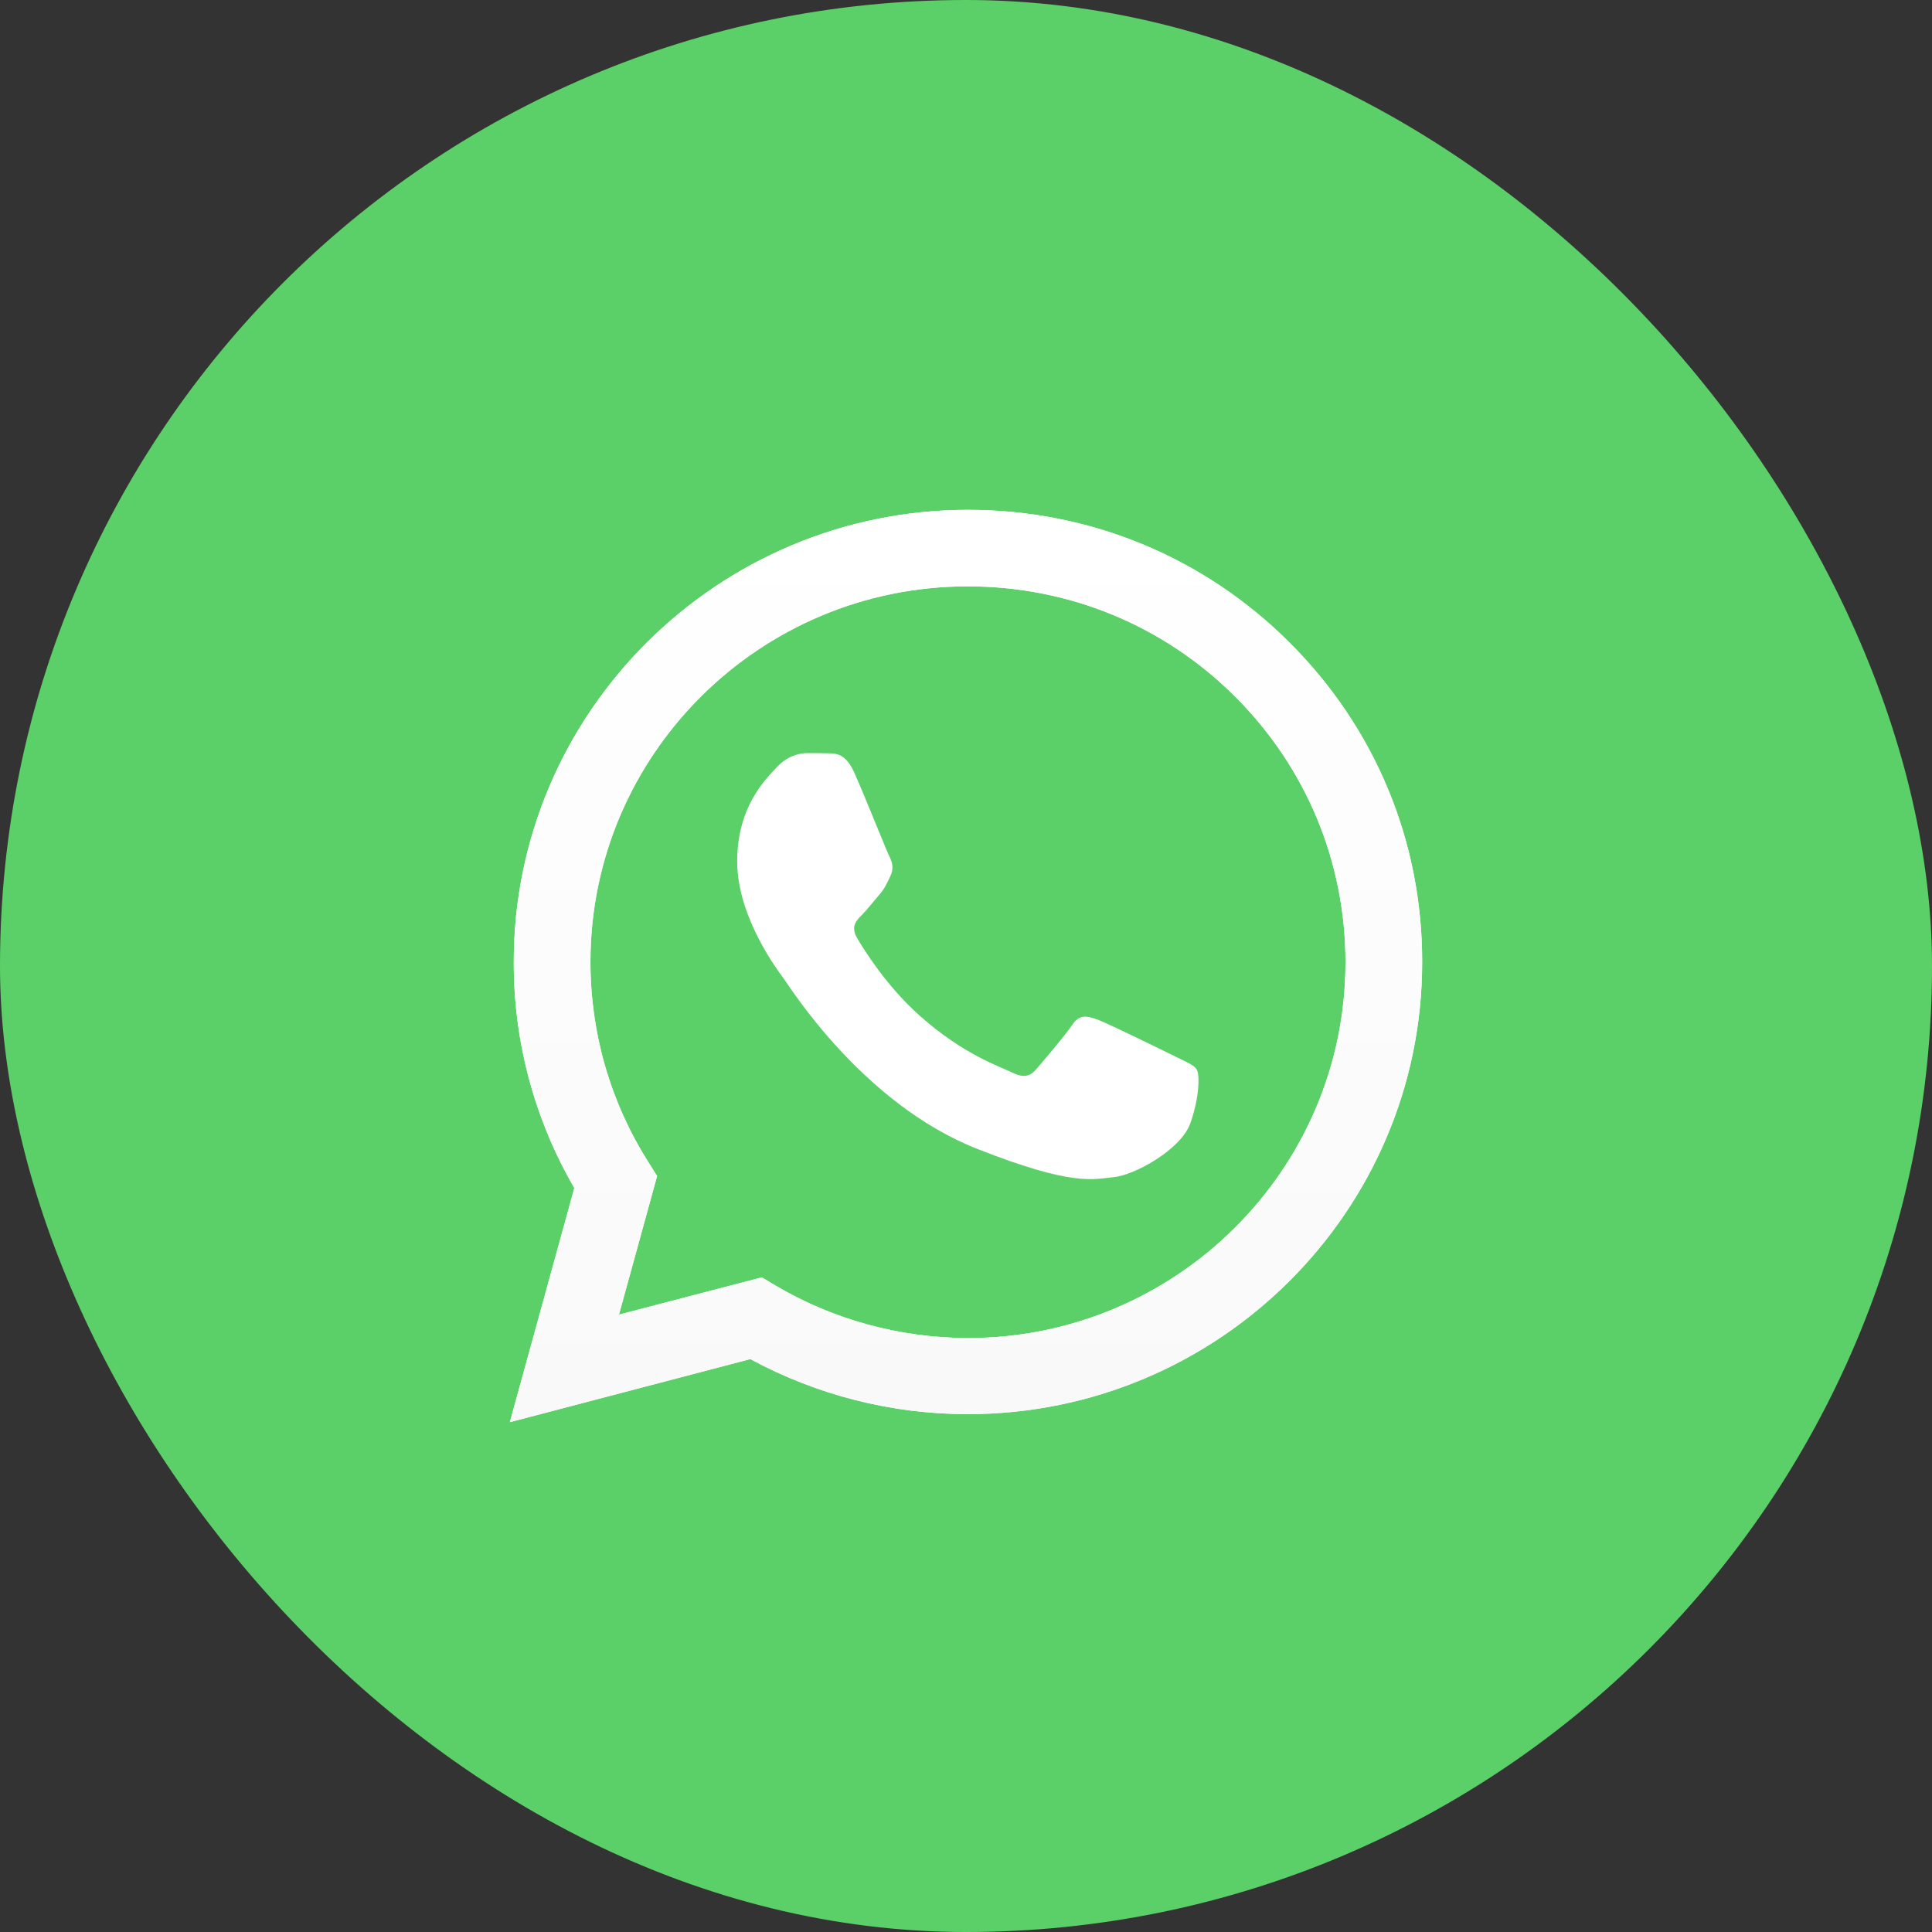
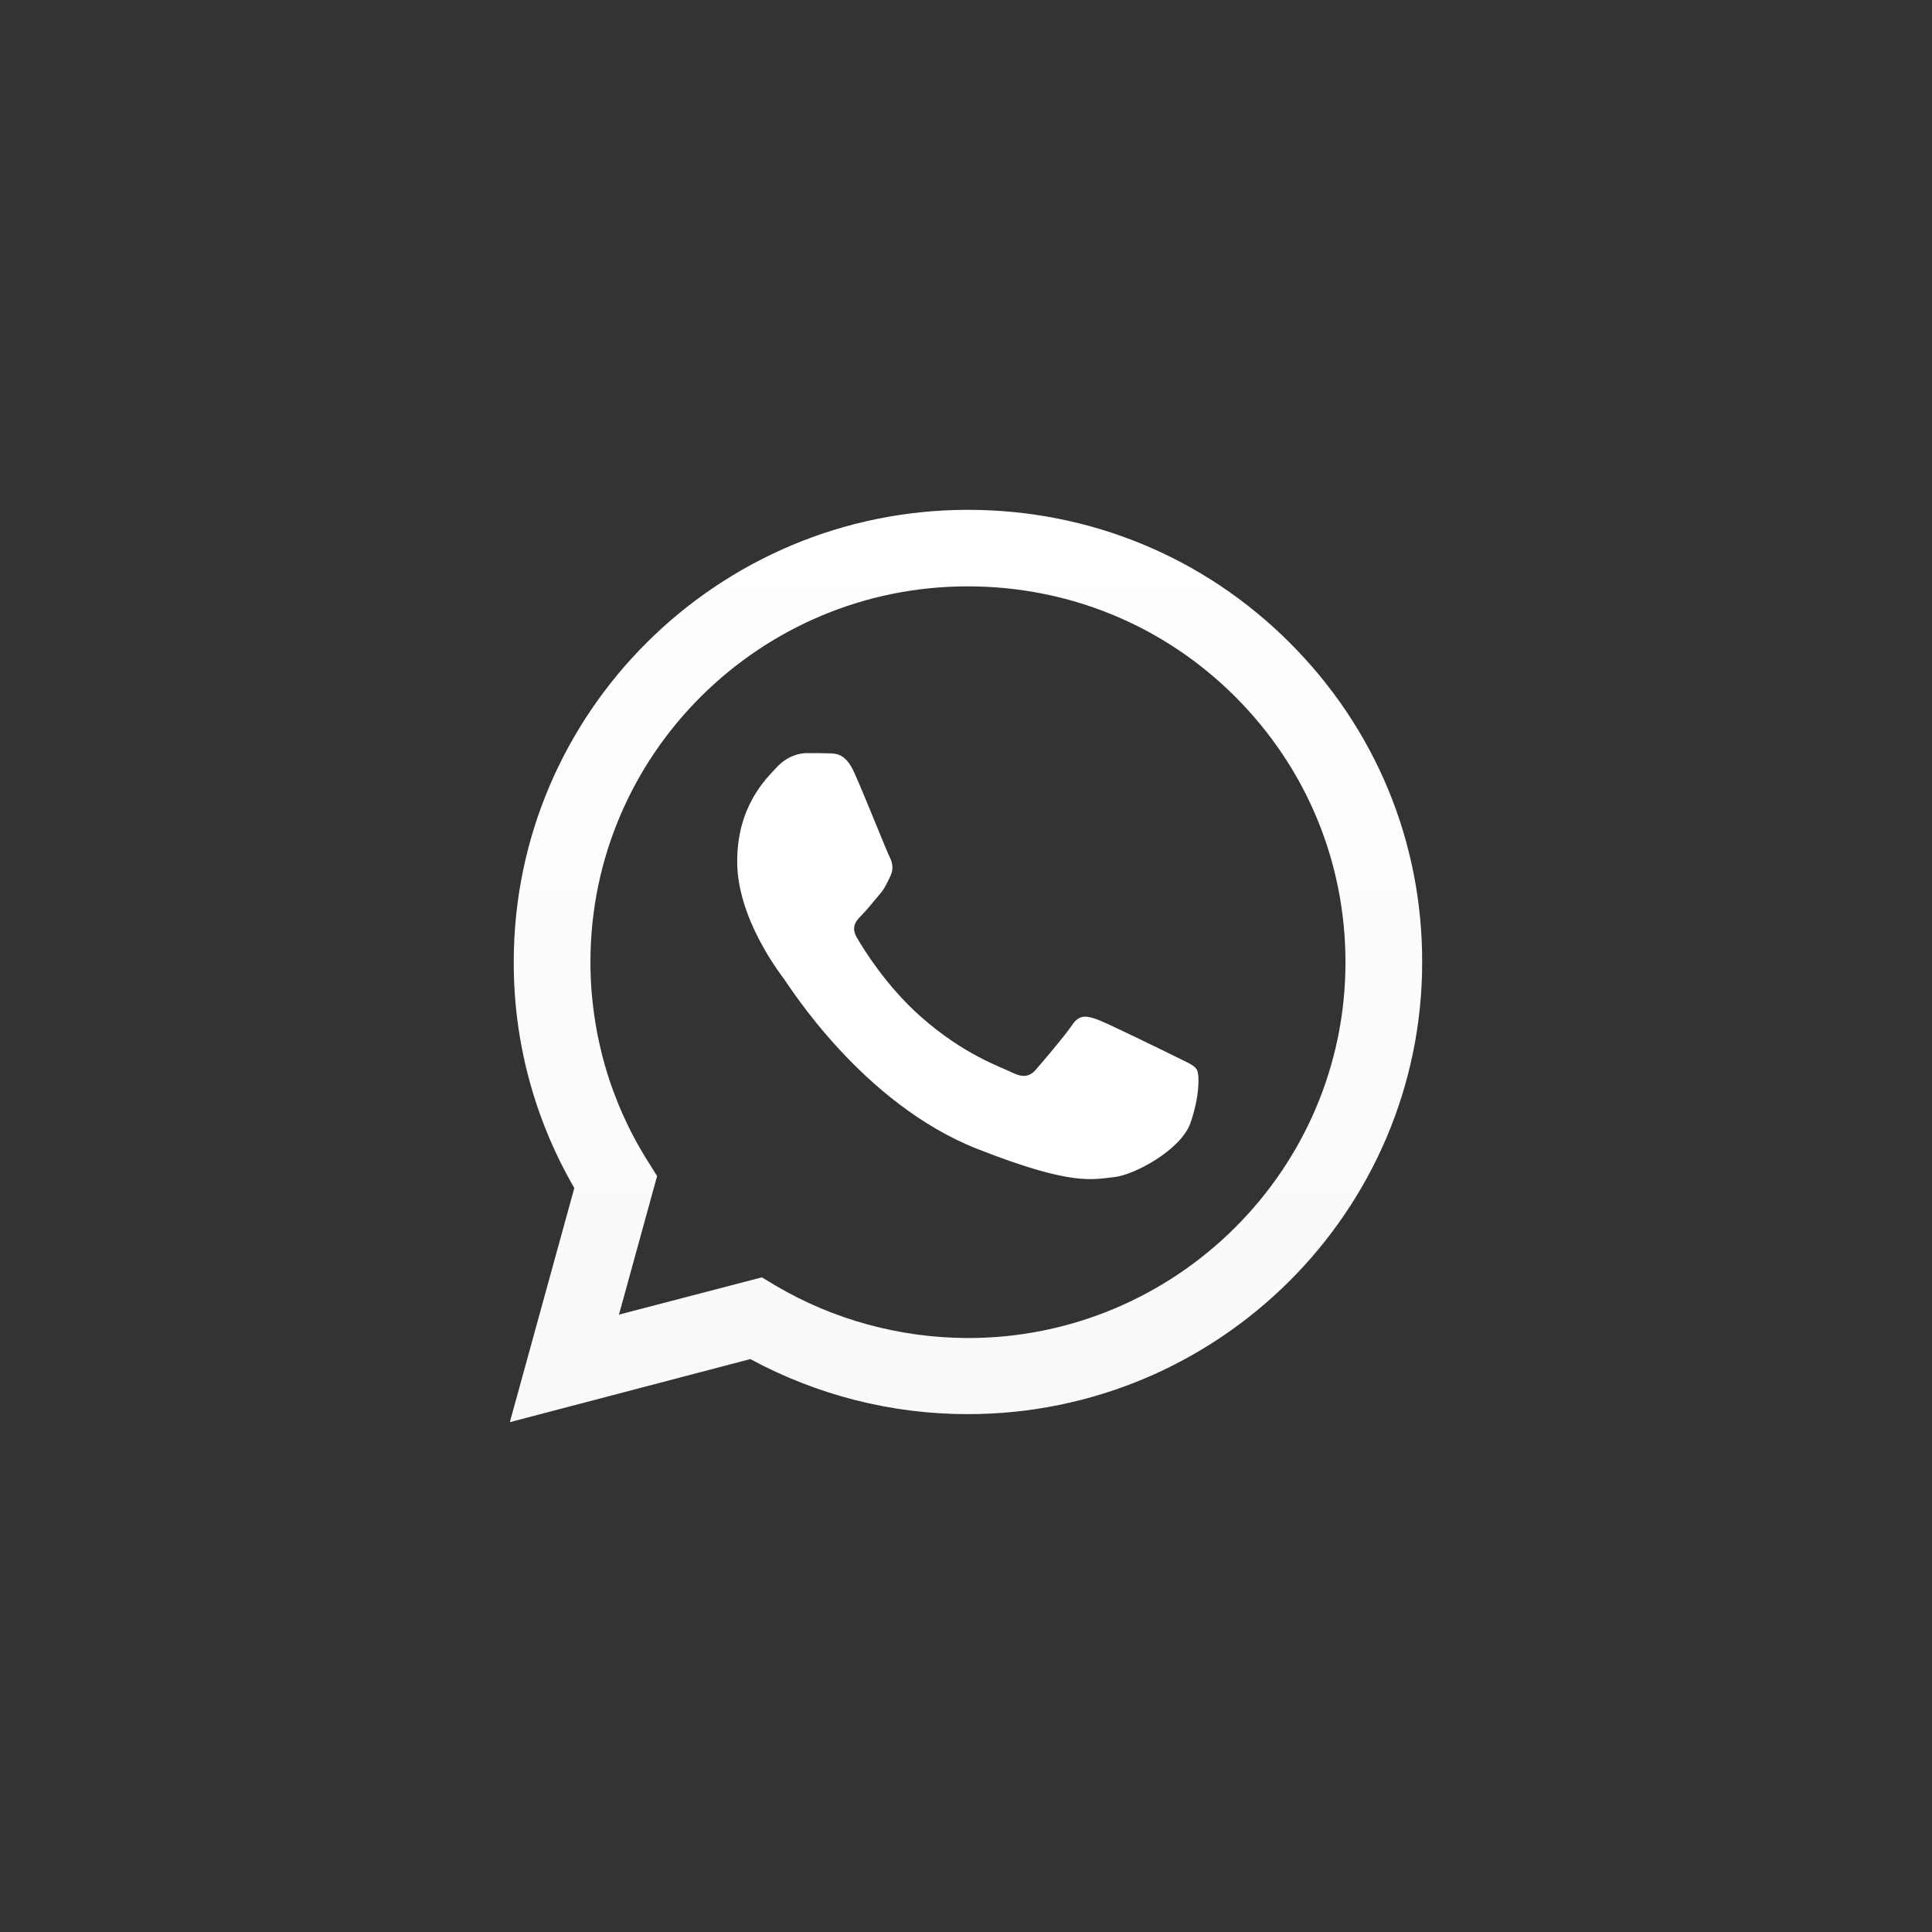
<svg xmlns="http://www.w3.org/2000/svg" width="72" height="72" viewBox="0 0 72 72" fill="none">
  <rect x="0" y="0" width="72" height="72" fill="#333333" stroke="none" />
-   <rect width="72" height="72" rx="36" fill="#5BD068" />
-   <path d="M19 53L21.403 44.274C19.917 41.712 19.138 38.812 19.146 35.846C19.146 26.555 26.745 19 36.073 19C40.603 19 44.857 20.753 48.048 23.937C51.246 27.12 53.008 31.354 53 35.855C53 45.146 45.401 52.701 36.065 52.701H36.057C33.224 52.701 30.439 51.99 27.963 50.649L19 53ZM28.393 47.603L28.904 47.91C31.064 49.186 33.54 49.857 36.065 49.865H36.073C43.826 49.865 50.142 43.587 50.142 35.863C50.142 32.122 48.681 28.607 46.026 25.957C43.371 23.307 39.832 21.852 36.073 21.852C28.32 21.844 22.004 28.122 22.004 35.846C22.004 38.489 22.743 41.066 24.155 43.296L24.488 43.829L23.067 48.992L28.393 47.603Z" fill="white" />
  <path d="M19 53L21.403 44.274C19.917 41.712 19.138 38.812 19.146 35.846C19.146 26.555 26.745 19 36.073 19C40.603 19 44.857 20.753 48.048 23.937C51.246 27.12 53.008 31.354 53 35.855C53 45.146 45.401 52.701 36.065 52.701H36.057C33.224 52.701 30.439 51.99 27.963 50.649L19 53ZM28.393 47.603L28.904 47.91C31.064 49.186 33.54 49.857 36.065 49.865H36.073C43.826 49.865 50.142 43.587 50.142 35.863C50.142 32.122 48.681 28.607 46.026 25.957C43.371 23.307 39.832 21.852 36.073 21.852C28.32 21.844 22.004 28.122 22.004 35.846C22.004 38.489 22.743 41.066 24.155 43.296L24.488 43.829L23.067 48.992L28.393 47.603Z" fill="url(#paint0_linear_2228_18673)" />
  <path fill-rule="evenodd" clip-rule="evenodd" d="M31.84 28.801C31.524 28.098 31.191 28.082 30.89 28.074C30.647 28.066 30.363 28.066 30.079 28.066C29.794 28.066 29.34 28.171 28.95 28.591C28.561 29.011 27.473 30.029 27.473 32.106C27.473 34.174 28.991 36.178 29.202 36.461C29.413 36.743 32.133 41.131 36.427 42.819C39.999 44.225 40.73 43.943 41.501 43.87C42.273 43.797 44.002 42.852 44.359 41.866C44.708 40.88 44.708 40.04 44.602 39.862C44.497 39.684 44.213 39.58 43.791 39.369C43.368 39.159 41.29 38.141 40.901 37.996C40.511 37.858 40.227 37.786 39.951 38.206C39.666 38.626 38.855 39.571 38.611 39.854C38.368 40.137 38.116 40.169 37.694 39.959C37.272 39.749 35.908 39.305 34.292 37.867C33.034 36.752 32.181 35.37 31.938 34.95C31.694 34.53 31.913 34.303 32.124 34.093C32.311 33.907 32.547 33.6 32.758 33.358C32.969 33.116 33.042 32.938 33.18 32.655C33.318 32.372 33.253 32.13 33.147 31.92C33.042 31.718 32.214 29.633 31.84 28.801Z" fill="white" />
  <defs>
    <linearGradient id="paint0_linear_2228_18673" x1="36.003" y1="52.997" x2="36.003" y2="19" gradientUnits="userSpaceOnUse">
      <stop stop-color="#F9F9F9" />
      <stop offset="1" stop-color="white" />
    </linearGradient>
  </defs>
</svg>